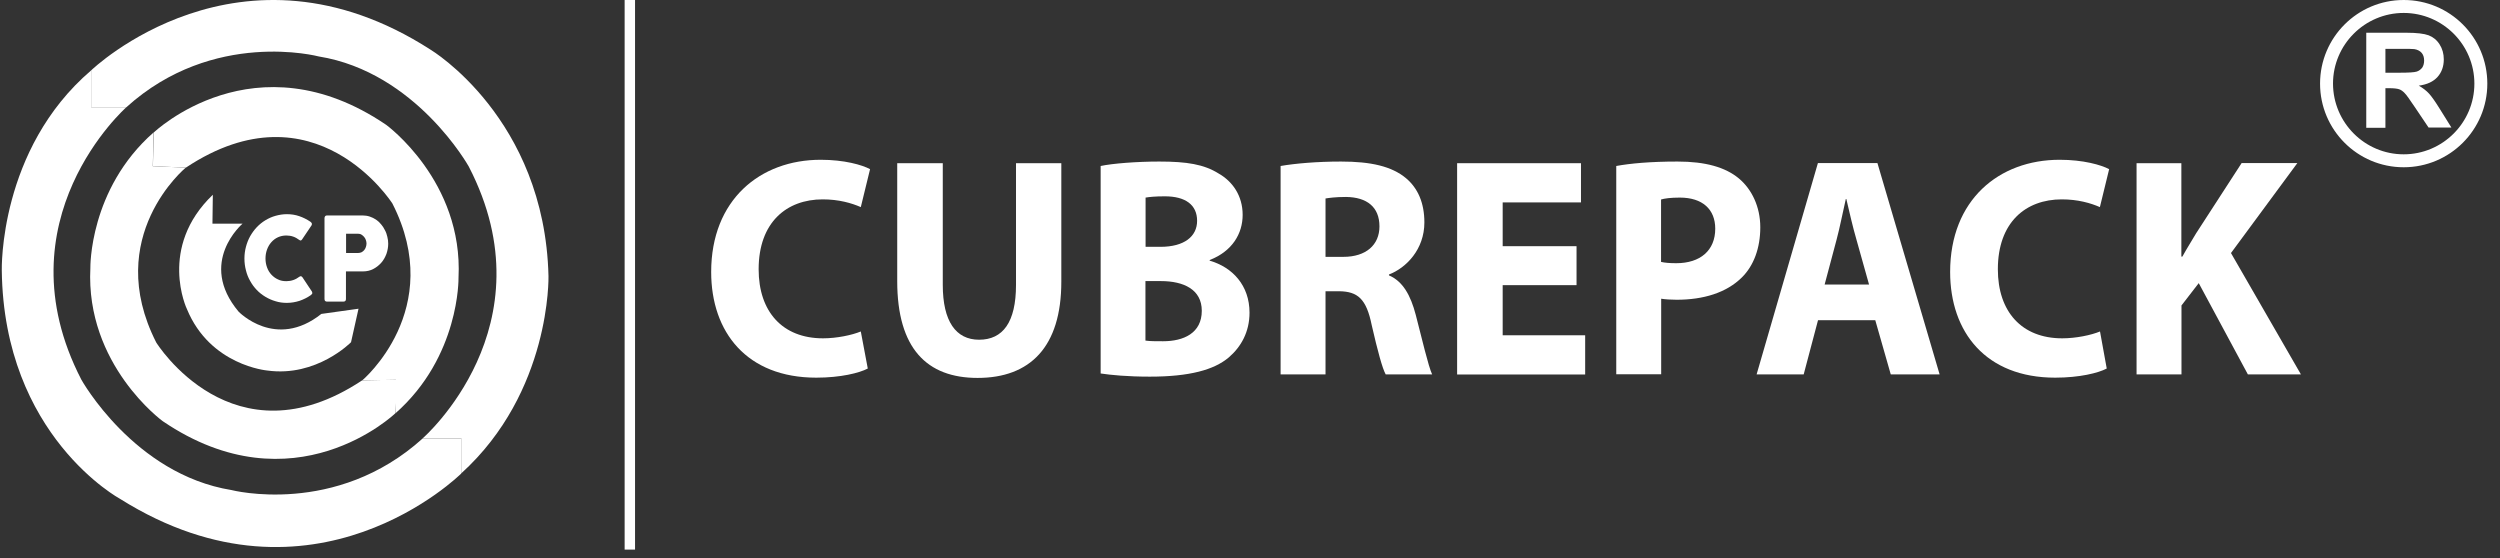
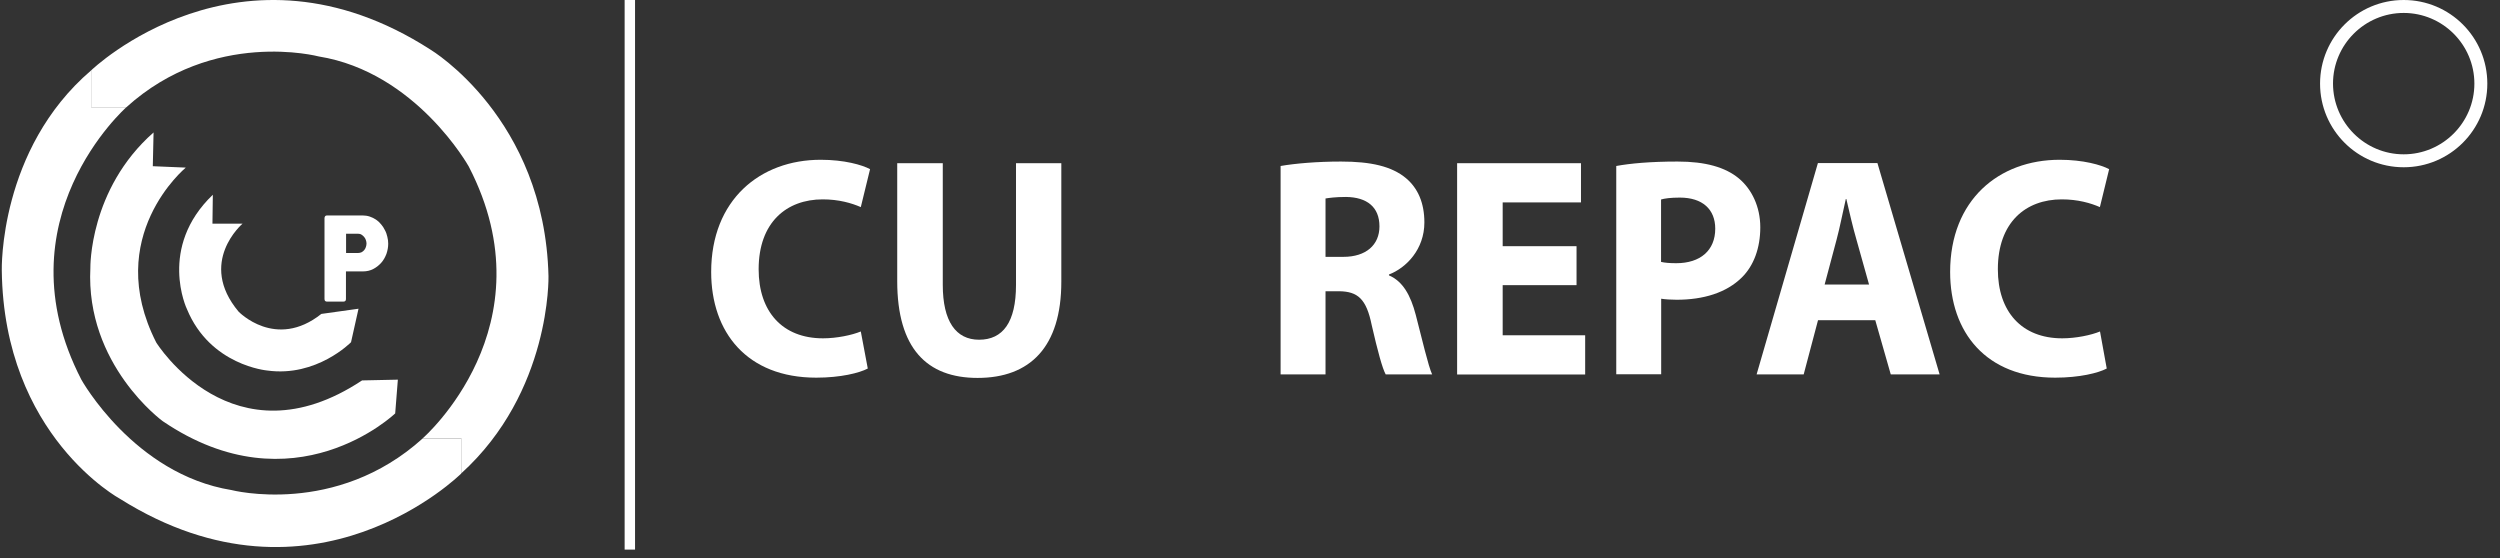
<svg xmlns="http://www.w3.org/2000/svg" width="197" height="44" viewBox="0 0 197 44" fill="none">
  <rect x="0" y="0" width="197" height="44" fill="#333333" stroke="none" />
  <g clip-path="url(#clip0_200_2062)">
    <path d="M16.771 15.347L16.741 17.627H19.111C19.111 17.627 15.541 20.667 18.801 24.557C18.801 24.557 21.721 27.597 25.321 24.737L28.251 24.327L27.661 26.967C27.661 26.967 24.951 29.737 21.061 29.197C21.061 29.197 16.561 28.807 14.731 24.357C14.721 24.357 12.431 19.497 16.771 15.347Z" fill="white" />
    <path d="M12.041 13.097L14.641 13.207C14.641 13.207 8.061 18.627 12.311 26.987C12.311 26.987 18.341 36.727 28.531 29.977L31.351 29.917L31.141 32.577C31.141 32.577 23.171 40.217 12.821 33.187C12.821 33.187 6.731 28.757 7.121 21.117C7.121 21.117 7.011 14.917 12.101 10.437L12.041 13.097Z" fill="white" />
-     <path d="M31.201 29.927L28.541 29.977C28.541 29.977 35.181 24.397 30.921 16.037C30.921 16.037 24.831 6.457 14.651 13.207L12.051 13.097L12.111 10.447C12.111 10.447 20.081 2.807 30.431 9.837C30.431 9.837 36.521 14.267 36.131 21.897C36.131 21.897 36.241 28.097 31.151 32.577L31.201 29.927Z" fill="white" />
-     <path d="M24.451 17.467C24.501 17.497 24.541 17.537 24.561 17.587C24.591 17.637 24.581 17.697 24.551 17.757L23.811 18.857C23.781 18.907 23.741 18.937 23.711 18.947C23.671 18.957 23.631 18.947 23.581 18.907C23.431 18.797 23.281 18.707 23.111 18.647C22.941 18.587 22.751 18.557 22.561 18.557C22.321 18.557 22.101 18.607 21.901 18.697C21.701 18.787 21.521 18.927 21.381 19.087C21.231 19.257 21.121 19.447 21.041 19.667C20.961 19.887 20.921 20.117 20.921 20.367C20.921 20.617 20.961 20.847 21.041 21.067C21.121 21.287 21.231 21.477 21.381 21.637C21.531 21.797 21.701 21.927 21.901 22.017C22.101 22.117 22.321 22.157 22.561 22.157C22.751 22.157 22.941 22.127 23.111 22.067C23.291 22.007 23.441 21.917 23.591 21.807C23.641 21.767 23.691 21.757 23.721 21.767C23.751 21.777 23.791 21.797 23.831 21.847L24.581 22.977C24.611 23.047 24.621 23.097 24.601 23.147C24.571 23.187 24.531 23.227 24.491 23.257C24.221 23.447 23.921 23.597 23.601 23.707C23.281 23.807 22.951 23.867 22.601 23.867C22.291 23.867 21.991 23.827 21.711 23.737C21.431 23.657 21.161 23.537 20.911 23.387C20.661 23.237 20.431 23.057 20.231 22.847C20.031 22.637 19.851 22.397 19.711 22.137C19.561 21.877 19.451 21.597 19.381 21.307C19.301 21.007 19.261 20.697 19.261 20.377C19.261 20.057 19.301 19.747 19.381 19.447C19.461 19.147 19.571 18.867 19.711 18.617C19.861 18.357 20.031 18.117 20.231 17.907C20.431 17.697 20.661 17.507 20.911 17.357C21.161 17.207 21.421 17.087 21.711 17.007C22.001 16.927 22.291 16.877 22.601 16.877C22.951 16.877 23.281 16.927 23.591 17.037C23.881 17.137 24.171 17.277 24.451 17.467Z" fill="white" />
    <path d="M25.571 17.187C25.571 17.127 25.591 17.077 25.621 17.037C25.651 16.997 25.701 16.977 25.771 16.977H28.571C28.771 16.977 28.961 17.007 29.141 17.067C29.321 17.127 29.481 17.207 29.631 17.307C29.781 17.407 29.911 17.527 30.031 17.677C30.151 17.817 30.251 17.967 30.331 18.137C30.421 18.297 30.481 18.477 30.521 18.657C30.571 18.837 30.591 19.027 30.591 19.207C30.591 19.477 30.541 19.747 30.451 20.007C30.351 20.267 30.221 20.507 30.041 20.707C29.861 20.907 29.651 21.077 29.411 21.197C29.171 21.327 28.891 21.387 28.591 21.387H27.261V23.567C27.261 23.697 27.191 23.767 27.061 23.767H25.761C25.701 23.767 25.661 23.747 25.621 23.717C25.591 23.687 25.571 23.637 25.571 23.567V17.187V17.187ZM28.881 19.187C28.881 19.097 28.861 19.007 28.831 18.917C28.801 18.827 28.761 18.747 28.691 18.667C28.631 18.597 28.561 18.537 28.481 18.487C28.401 18.437 28.301 18.417 28.201 18.417H27.271V19.937H28.201C28.311 19.937 28.401 19.917 28.491 19.877C28.581 19.827 28.641 19.777 28.701 19.707C28.761 19.637 28.801 19.557 28.831 19.467C28.861 19.377 28.881 19.287 28.881 19.187Z" fill="white" />
    <path d="M7.181 5.547V8.447H9.961C9.961 8.447 -0.099 17.317 6.411 29.917C6.411 29.917 10.551 37.367 18.241 38.617C18.241 38.617 26.461 40.747 33.321 34.537H36.341V37.317C36.341 37.317 24.721 48.887 9.471 39.317C9.471 39.317 0.291 34.367 0.141 21.297C0.141 21.277 -0.099 11.777 7.181 5.547Z" fill="white" />
    <path d="M36.341 37.307V34.527H33.321C33.321 34.527 43.451 25.707 36.941 13.127C36.941 13.127 32.801 5.687 25.111 4.447C25.111 4.447 16.821 2.247 9.961 8.447H7.181V5.547C7.181 5.547 18.901 -5.763 33.931 3.917C33.931 3.917 42.921 9.297 43.221 21.757C43.221 21.757 43.441 30.867 36.341 37.307Z" fill="white" />
    <path d="M50.041 0H49.221V43.31H50.041V0Z" fill="white" />
    <path d="M68.381 29.04C67.721 29.39 66.241 29.76 64.321 29.76C58.851 29.76 56.041 26.18 56.041 21.43C56.041 15.75 59.891 12.59 64.671 12.59C66.521 12.59 67.931 12.99 68.561 13.33L67.831 16.32C67.101 16 66.091 15.71 64.831 15.71C61.991 15.71 59.781 17.51 59.781 21.22C59.781 24.56 61.661 26.66 64.851 26.66C65.931 26.66 67.131 26.41 67.831 26.12L68.381 29.04Z" fill="white" />
    <path d="M74.291 12.86V22.45C74.291 25.32 75.322 26.77 77.151 26.77C79.031 26.77 80.061 25.39 80.061 22.45V12.86H83.632V22.2C83.632 27.34 81.171 29.78 77.031 29.78C73.041 29.78 70.701 27.46 70.701 22.15V12.86H74.291Z" fill="white" />
-     <path d="M86.731 13.08C87.671 12.88 89.572 12.73 91.352 12.73C93.531 12.73 94.871 12.95 96.022 13.67C97.121 14.29 97.921 15.42 97.921 16.93C97.921 18.41 97.102 19.8 95.322 20.49V20.54C97.121 21.06 98.462 22.49 98.462 24.64C98.462 26.15 97.802 27.33 96.822 28.17C95.671 29.14 93.751 29.68 90.602 29.68C88.841 29.68 87.531 29.55 86.731 29.43V13.08V13.08ZM90.272 19.45H91.442C93.322 19.45 94.332 18.63 94.332 17.4C94.332 16.14 93.412 15.47 91.791 15.47C91.022 15.47 90.572 15.52 90.272 15.57V19.45ZM90.272 26.84C90.621 26.89 91.041 26.89 91.651 26.89C93.272 26.89 94.701 26.25 94.701 24.49C94.701 22.81 93.272 22.15 91.481 22.15H90.261V26.84H90.272Z" fill="white" />
    <path d="M100.911 13.08C102.061 12.88 103.781 12.73 105.671 12.73C108.021 12.73 109.661 13.1 110.791 14.04C111.731 14.83 112.241 15.99 112.241 17.53C112.241 19.65 110.811 21.11 109.451 21.63V21.7C110.551 22.17 111.161 23.28 111.561 24.81C112.051 26.69 112.551 28.86 112.851 29.5H109.191C108.931 29.03 108.561 27.67 108.091 25.62C107.671 23.55 106.991 22.97 105.531 22.95H104.451V29.5H100.911V13.08V13.08ZM104.451 20.24H105.861C107.641 20.24 108.701 19.3 108.701 17.84C108.701 16.31 107.711 15.54 106.071 15.52C105.201 15.52 104.711 15.6 104.451 15.64V20.24Z" fill="white" />
    <path d="M124.231 22.47H118.411V26.42H124.911V29.51H114.821V12.86H124.581V15.95H118.411V19.4H124.231V22.47Z" fill="white" />
    <path d="M127.361 13.08C128.461 12.88 130.011 12.73 132.191 12.73C134.401 12.73 135.961 13.18 137.021 14.06C138.031 14.9 138.711 16.28 138.711 17.91C138.711 19.54 138.201 20.93 137.261 21.86C136.041 23.07 134.231 23.62 132.121 23.62C131.651 23.62 131.231 23.59 130.901 23.54V29.49H127.361V13.08V13.08ZM130.901 20.64C131.201 20.71 131.581 20.74 132.091 20.74C133.991 20.74 135.161 19.73 135.161 18.02C135.161 16.49 134.151 15.57 132.371 15.57C131.641 15.57 131.151 15.64 130.891 15.72V20.64H130.901Z" fill="white" />
    <path d="M143.261 25.23L142.131 29.5H138.421L143.251 12.85H147.941L152.841 29.5H148.991L147.771 25.23H143.261V25.23ZM147.281 22.42L146.291 18.89C146.001 17.9 145.721 16.67 145.491 15.68H145.451C145.221 16.67 144.981 17.93 144.721 18.89L143.781 22.42H147.281Z" fill="white" />
    <path d="M166.011 29.04C165.351 29.39 163.871 29.76 161.951 29.76C156.491 29.76 153.671 26.18 153.671 21.43C153.671 15.75 157.521 12.59 162.301 12.59C164.151 12.59 165.561 12.99 166.201 13.33L165.471 16.32C164.741 16 163.731 15.71 162.471 15.71C159.631 15.71 157.431 17.51 157.431 21.22C157.431 24.56 159.311 26.66 162.501 26.66C163.581 26.66 164.781 26.41 165.481 26.12L166.011 29.04Z" fill="white" />
-     <path d="M168.351 12.86H171.891V20.22H171.971C172.321 19.58 172.701 18.99 173.051 18.39L176.641 12.85H181.031L175.801 19.94L181.311 29.5H177.131L173.261 22.31L171.901 24.07V29.5H168.361V12.86H168.351Z" fill="white" />
-     <path d="M186.461 10.04V2.58H189.631C190.431 2.58 191.011 2.65 191.371 2.78C191.731 2.92 192.021 3.15 192.241 3.5C192.461 3.84 192.571 4.24 192.571 4.68C192.571 5.24 192.401 5.7 192.081 6.06C191.751 6.43 191.261 6.66 190.601 6.75C190.931 6.94 191.201 7.15 191.411 7.38C191.621 7.61 191.901 8.01 192.261 8.59L193.171 10.05H191.371L190.281 8.43C189.891 7.85 189.631 7.48 189.491 7.34C189.351 7.19 189.201 7.08 189.041 7.03C188.881 6.98 188.631 6.95 188.281 6.95H187.971V10.07H186.461V10.04ZM187.971 5.73H189.091C189.811 5.73 190.261 5.7 190.441 5.64C190.621 5.58 190.761 5.47 190.871 5.33C190.971 5.18 191.021 4.99 191.021 4.77C191.021 4.51 190.951 4.31 190.821 4.16C190.691 4.01 190.491 3.91 190.251 3.87C190.131 3.85 189.761 3.85 189.151 3.85H187.971V5.73V5.73Z" fill="white" />
    <path d="M196.001 6.59C196.001 10.23 193.051 13.18 189.411 13.18C185.771 13.18 182.821 10.23 182.821 6.59C182.821 2.95 185.771 0 189.411 0C193.061 0 196.001 2.95 196.001 6.59ZM189.411 12.16C192.481 12.16 194.981 9.66 194.981 6.59C194.981 3.52 192.481 1.02 189.411 1.02C186.341 1.02 183.841 3.52 183.841 6.59C183.851 9.66 186.341 12.16 189.411 12.16Z" fill="white" />
  </g>
  <defs>
    <clipPath id="clip0_200_2062">
      <rect width="195.862" height="43.31" fill="white" transform="translate(0.14)" />
    </clipPath>
  </defs>
</svg>